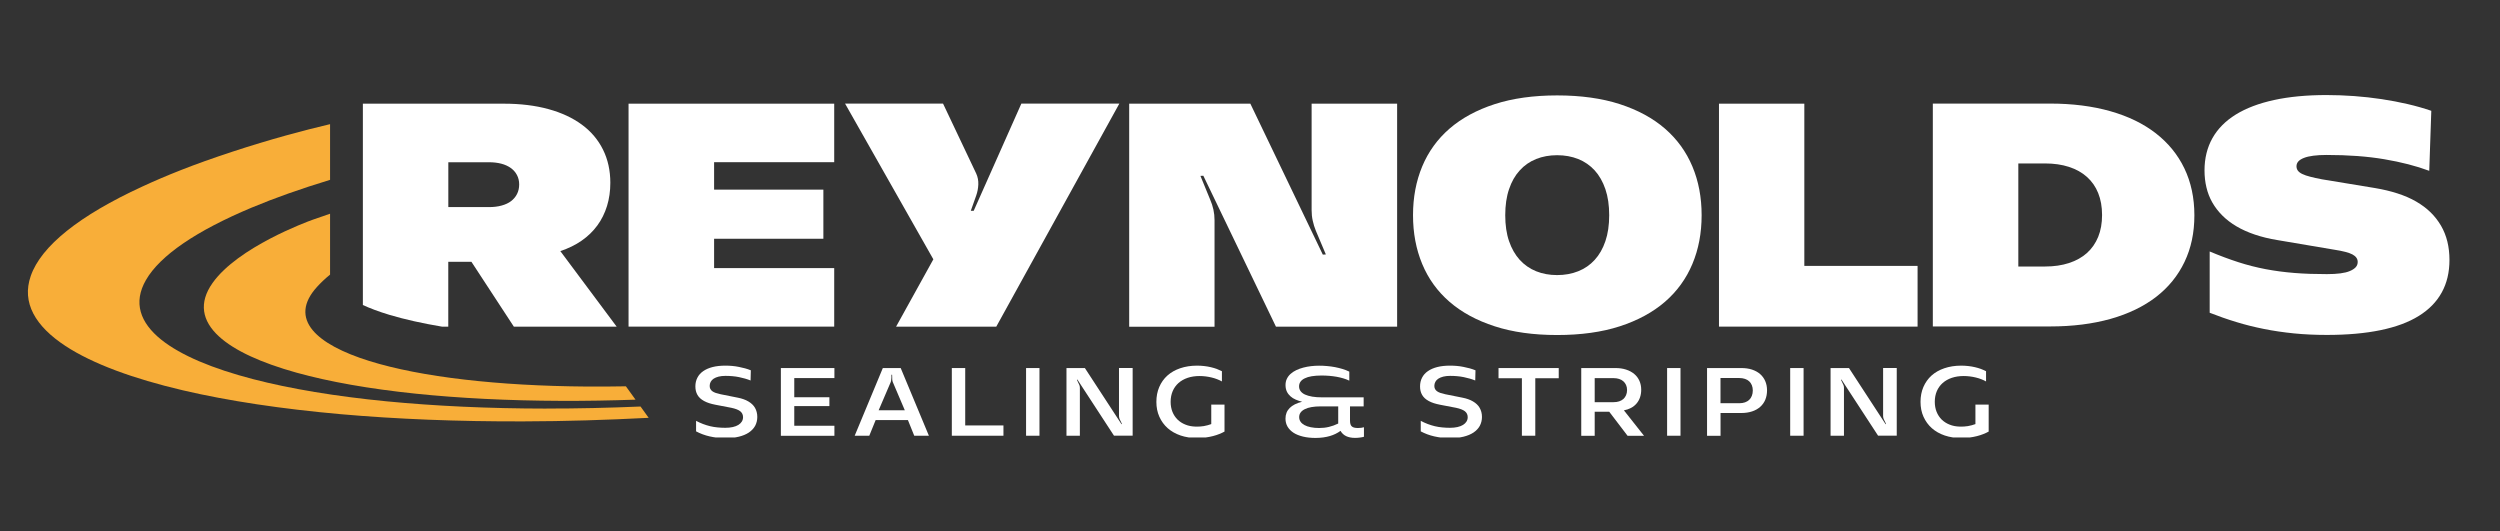
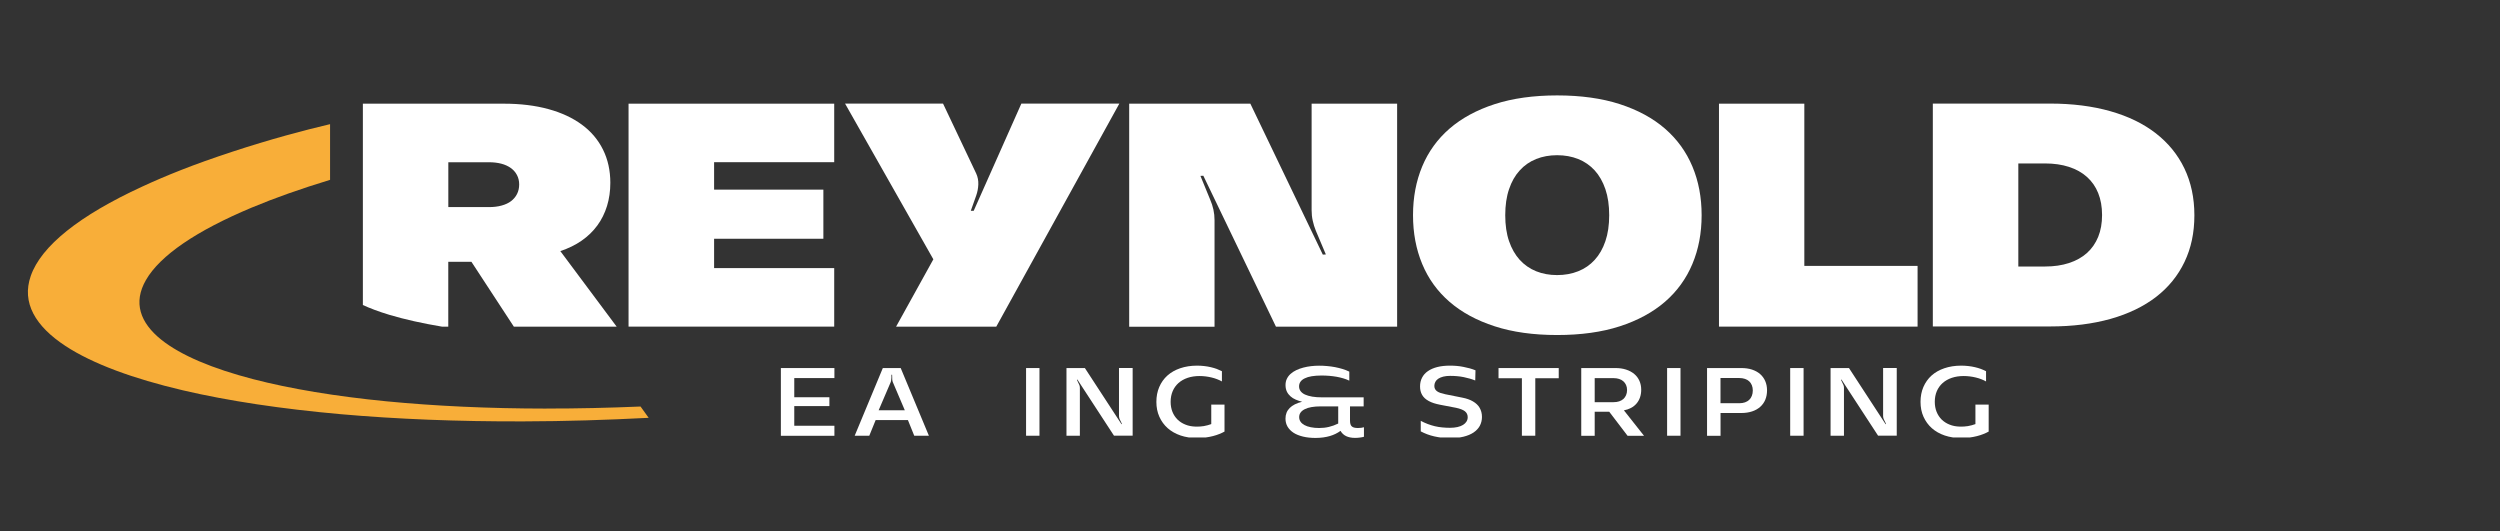
<svg xmlns="http://www.w3.org/2000/svg" width="800" zoomAndPan="magnify" viewBox="0 0 600 127.5" height="170" preserveAspectRatio="xMidYMid meet" version="1.0">
  <rect x="0" y="0" width="600" height="127.5" fill="#333333" stroke="none" />
  <defs>
    <clipPath id="a381d30f83">
      <path d="M 339 22.812 L 409 22.812 L 409 81 L 339 81 Z M 339 22.812 " clip-rule="nonzero" />
    </clipPath>
    <clipPath id="f13d4af34b">
      <path d="M 529 22.812 L 588 22.812 L 588 81 L 529 81 Z M 529 22.812 " clip-rule="nonzero" />
    </clipPath>
    <clipPath id="dea00aa96b">
      <path d="M 166 87 L 182 87 L 182 104.988 L 166 104.988 Z M 166 87 " clip-rule="nonzero" />
    </clipPath>
    <clipPath id="c63addeaee">
      <path d="M 187 88 L 201 88 L 201 104.988 L 187 104.988 Z M 187 88 " clip-rule="nonzero" />
    </clipPath>
    <clipPath id="dde104df35">
      <path d="M 205 88 L 223 88 L 223 104.988 L 205 104.988 Z M 205 88 " clip-rule="nonzero" />
    </clipPath>
    <clipPath id="4e71d98152">
-       <path d="M 228 88 L 241 88 L 241 104.988 L 228 104.988 Z M 228 88 " clip-rule="nonzero" />
-     </clipPath>
+       </clipPath>
    <clipPath id="f75bca0a4f">
      <path d="M 246 88 L 250 88 L 250 104.988 L 246 104.988 Z M 246 88 " clip-rule="nonzero" />
    </clipPath>
    <clipPath id="a5f096fbcf">
      <path d="M 255 88 L 272 88 L 272 104.988 L 255 104.988 Z M 255 88 " clip-rule="nonzero" />
    </clipPath>
    <clipPath id="1e8ebb8382">
      <path d="M 277 87 L 294 87 L 294 104.988 L 277 104.988 Z M 277 87 " clip-rule="nonzero" />
    </clipPath>
    <clipPath id="a193c14f15">
      <path d="M 308 87 L 328 87 L 328 104.988 L 308 104.988 Z M 308 87 " clip-rule="nonzero" />
    </clipPath>
    <clipPath id="741024b0f6">
      <path d="M 340 87 L 356 87 L 356 104.988 L 340 104.988 Z M 340 87 " clip-rule="nonzero" />
    </clipPath>
    <clipPath id="c05ddc65dc">
      <path d="M 359 88 L 375 88 L 375 104.988 L 359 104.988 Z M 359 88 " clip-rule="nonzero" />
    </clipPath>
    <clipPath id="f1bb83dfd1">
      <path d="M 379 88 L 395 88 L 395 104.988 L 379 104.988 Z M 379 88 " clip-rule="nonzero" />
    </clipPath>
    <clipPath id="a80d97d412">
      <path d="M 400 88 L 404 88 L 404 104.988 L 400 104.988 Z M 400 88 " clip-rule="nonzero" />
    </clipPath>
    <clipPath id="290469a362">
      <path d="M 409 88 L 425 88 L 425 104.988 L 409 104.988 Z M 409 88 " clip-rule="nonzero" />
    </clipPath>
    <clipPath id="4b39571356">
      <path d="M 429 88 L 433 88 L 433 104.988 L 429 104.988 Z M 429 88 " clip-rule="nonzero" />
    </clipPath>
    <clipPath id="ec59ee280e">
      <path d="M 439 88 L 456 88 L 456 104.988 L 439 104.988 Z M 439 88 " clip-rule="nonzero" />
    </clipPath>
    <clipPath id="39bcf32ed6">
      <path d="M 460 87 L 478 87 L 478 104.988 L 460 104.988 Z M 460 87 " clip-rule="nonzero" />
    </clipPath>
  </defs>
  <path fill="#ffffff" d="M 150.852 78.398 L 150.852 24.883 L 200.211 24.883 L 200.211 38.926 L 171.383 38.926 L 171.383 45.512 L 197.609 45.512 L 197.609 57.301 L 171.383 57.301 L 171.383 64.344 L 200.211 64.344 L 200.211 78.387 L 150.852 78.387 Z M 150.852 78.398 " fill-opacity="1" fill-rule="nonzero" />
  <path fill="#ffffff" d="M 215.059 78.398 L 224.004 62.238 L 202.812 24.859 L 226.328 24.859 L 234.289 41.645 C 234.664 42.465 234.832 43.344 234.797 44.27 C 234.758 45.199 234.59 46.078 234.289 46.934 L 232.988 50.594 L 233.688 50.594 L 245.129 24.859 L 268.645 24.859 L 239.105 78.398 Z M 215.059 78.398 " fill-opacity="1" fill-rule="nonzero" />
  <path fill="#ffffff" d="M 271.004 78.398 L 271.004 24.883 L 300.086 24.883 L 317.473 61.105 L 318.207 61.07 L 315.812 55.398 C 315.488 54.602 315.234 53.797 315.055 52.965 C 314.871 52.145 314.789 51.305 314.789 50.426 L 314.789 24.883 L 335.309 24.883 L 335.309 78.398 L 306.227 78.398 L 288.801 42.176 L 288.105 42.211 L 290.43 47.883 C 290.777 48.68 291.043 49.484 291.223 50.316 C 291.402 51.133 291.488 51.977 291.488 52.855 L 291.488 78.41 L 271.004 78.41 Z M 271.004 78.398 " fill-opacity="1" fill-rule="nonzero" />
  <g clip-path="url(#a381d30f83)">
    <path fill="#ffffff" d="M 358.73 78.312 C 354.406 76.914 350.793 74.953 347.891 72.438 C 344.977 69.918 342.797 66.887 341.328 63.355 C 339.859 59.828 339.125 55.926 339.125 51.652 C 339.125 47.379 339.859 43.477 341.328 39.949 C 342.797 36.418 344.988 33.387 347.891 30.867 C 350.805 28.352 354.418 26.391 358.73 24.992 C 363.051 23.594 368.051 22.898 373.723 22.898 C 379.395 22.898 384.438 23.594 388.75 24.992 C 393.059 26.391 396.684 28.352 399.586 30.867 C 402.5 33.398 404.691 36.418 406.172 39.949 C 407.656 43.477 408.391 47.379 408.391 51.652 C 408.391 55.926 407.656 59.828 406.172 63.355 C 404.691 66.887 402.5 69.918 399.586 72.438 C 396.672 74.953 393.059 76.914 388.75 78.312 C 384.438 79.711 379.418 80.406 373.723 80.406 C 368.023 80.406 363.039 79.711 358.73 78.312 Z M 362.172 57.879 C 362.785 59.66 363.641 61.152 364.738 62.371 C 365.844 63.574 367.156 64.488 368.676 65.102 C 370.203 65.719 371.879 66.02 373.707 66.02 C 375.539 66.02 377.227 65.719 378.766 65.102 C 380.309 64.488 381.621 63.586 382.727 62.371 C 383.836 61.164 384.691 59.66 385.293 57.879 C 385.906 56.098 386.207 54.012 386.207 51.652 C 386.207 49.293 385.906 47.195 385.293 45.402 C 384.68 43.609 383.824 42.102 382.727 40.898 C 381.621 39.695 380.309 38.781 378.766 38.164 C 377.227 37.551 375.551 37.25 373.707 37.25 C 371.867 37.25 370.203 37.551 368.676 38.164 C 367.145 38.781 365.832 39.684 364.738 40.898 C 363.629 42.102 362.773 43.609 362.172 45.402 C 361.559 47.195 361.258 49.281 361.258 51.652 C 361.258 54.023 361.559 56.098 362.172 57.879 Z M 362.172 57.879 " fill-opacity="1" fill-rule="nonzero" />
  </g>
  <path fill="#ffffff" d="M 412.555 78.398 L 412.555 24.883 L 433.039 24.883 L 433.039 63.816 L 460.219 63.816 L 460.219 78.387 L 412.555 78.387 Z M 412.555 78.398 " fill-opacity="1" fill-rule="nonzero" />
  <path fill="#ffffff" d="M 463.879 78.359 L 463.879 24.859 L 492.008 24.859 C 497.379 24.859 502.207 25.473 506.492 26.691 C 510.781 27.906 514.406 29.676 517.391 31.988 C 520.367 34.301 522.664 37.105 524.254 40.418 C 525.844 43.73 526.652 47.484 526.652 51.676 C 526.652 55.867 525.867 59.551 524.289 62.852 C 522.715 66.152 520.449 68.945 517.477 71.246 C 514.5 73.543 510.875 75.301 506.578 76.52 C 502.277 77.734 497.426 78.348 492.008 78.348 L 463.879 78.348 Z M 484.398 63.961 L 490.84 63.961 C 492.945 63.961 494.859 63.684 496.559 63.129 C 498.258 62.574 499.703 61.766 500.871 60.719 C 502.039 59.672 502.941 58.371 503.566 56.844 C 504.191 55.312 504.496 53.566 504.496 51.594 C 504.496 49.617 504.18 47.871 503.566 46.344 C 502.953 44.812 502.051 43.523 500.871 42.465 C 499.691 41.406 498.258 40.609 496.559 40.055 C 494.859 39.504 492.945 39.227 490.84 39.227 L 484.398 39.227 Z M 484.398 63.961 " fill-opacity="1" fill-rule="nonzero" />
  <g clip-path="url(#f13d4af34b)">
-     <path fill="#ffffff" d="M 530.371 60.371 C 532.77 61.383 535.043 62.227 537.199 62.922 C 539.355 63.621 541.547 64.176 543.762 64.598 C 545.977 65.02 548.277 65.32 550.664 65.512 C 553.047 65.707 555.648 65.789 558.453 65.789 C 559.695 65.789 560.777 65.73 561.691 65.609 C 562.609 65.488 563.367 65.309 563.98 65.043 C 564.594 64.789 565.051 64.477 565.379 64.129 C 565.691 63.777 565.848 63.355 565.848 62.863 C 565.848 62.117 565.426 61.516 564.594 61.07 C 563.766 60.625 562.281 60.238 560.141 59.914 L 546.617 57.625 C 544.617 57.301 542.801 56.855 541.16 56.301 C 539.523 55.746 538.043 55.086 536.742 54.312 C 535.441 53.543 534.309 52.676 533.348 51.711 C 532.383 50.75 531.59 49.703 530.949 48.582 C 530.312 47.461 529.844 46.258 529.543 44.969 C 529.238 43.691 529.082 42.332 529.082 40.898 C 529.082 37.984 529.723 35.406 530.984 33.156 C 532.25 30.906 534.129 29.016 536.598 27.484 C 539.078 25.957 542.125 24.801 545.773 24.004 C 549.41 23.211 553.602 22.812 558.344 22.812 C 560.547 22.812 562.766 22.898 564.992 23.055 C 567.219 23.223 569.41 23.461 571.578 23.789 C 573.734 24.113 575.828 24.512 577.84 24.98 C 579.863 25.449 581.754 25.992 583.512 26.594 L 583.02 40.996 C 579.875 39.828 576.273 38.898 572.23 38.215 C 568.184 37.527 563.559 37.191 558.383 37.191 C 557.164 37.191 556.094 37.25 555.191 37.371 C 554.285 37.492 553.539 37.66 552.938 37.902 C 552.336 38.141 551.891 38.418 551.602 38.742 C 551.312 39.07 551.156 39.453 551.156 39.898 C 551.156 40.297 551.266 40.645 551.492 40.961 C 551.723 41.262 552.07 41.539 552.566 41.766 C 553.059 42.008 553.695 42.223 554.469 42.418 C 555.238 42.621 556.164 42.824 557.25 43.031 L 570.027 45.137 C 571.977 45.465 573.77 45.895 575.41 46.426 C 577.047 46.957 578.539 47.594 579.863 48.363 C 581.188 49.125 582.344 49.992 583.332 50.953 C 584.32 51.918 585.148 52.988 585.836 54.156 C 586.523 55.336 587.027 56.602 587.367 57.973 C 587.703 59.348 587.871 60.816 587.871 62.395 C 587.871 65.355 587.258 67.945 586.016 70.195 C 584.777 72.449 582.945 74.316 580.5 75.832 C 578.059 77.348 575 78.48 571.324 79.238 C 567.652 80 563.367 80.383 558.453 80.383 C 555.66 80.383 553.012 80.262 550.52 80.012 C 548.023 79.758 545.629 79.41 543.34 78.949 C 541.055 78.492 538.836 77.941 536.684 77.277 C 534.539 76.629 532.418 75.879 530.324 75.062 L 530.324 60.348 Z M 530.371 60.371 " fill-opacity="1" fill-rule="nonzero" />
-   </g>
+     </g>
  <path fill="#ffffff" d="M 93.52 75.578 C 97.145 76.664 101.359 77.602 106.094 78.398 L 107.586 78.398 L 107.586 62.84 L 113.148 62.84 L 123.324 78.398 L 148 78.398 L 134.477 60.262 C 136.402 59.625 138.113 58.793 139.594 57.758 C 141.086 56.723 142.34 55.504 143.363 54.109 C 144.387 52.711 145.156 51.148 145.688 49.426 C 146.215 47.703 146.48 45.848 146.48 43.887 C 146.48 40.922 145.891 38.273 144.723 35.914 C 143.555 33.555 141.867 31.555 139.664 29.93 C 137.461 28.305 134.789 27.051 131.621 26.184 C 128.453 25.316 124.891 24.883 120.918 24.883 L 87.09 24.883 L 87.09 73.207 C 88.742 73.965 90.836 74.773 93.508 75.578 Z M 107.586 38.938 L 117.34 38.938 C 118.449 38.938 119.434 39.059 120.312 39.285 C 121.191 39.516 121.953 39.863 122.59 40.32 C 123.227 40.777 123.723 41.344 124.07 42.008 C 124.422 42.668 124.602 43.43 124.602 44.27 C 124.602 45.113 124.434 45.871 124.094 46.547 C 123.758 47.223 123.277 47.785 122.676 48.258 C 122.059 48.727 121.301 49.086 120.398 49.328 C 119.496 49.582 118.484 49.703 117.352 49.703 L 107.598 49.703 L 107.598 38.926 Z M 107.586 38.938 " fill-opacity="1" fill-rule="nonzero" />
  <g clip-path="url(#dea00aa96b)">
-     <path fill="#ffffff" d="M 167.035 100.988 C 167.602 101.289 168.156 101.543 168.723 101.758 C 169.289 101.977 169.855 102.145 170.434 102.289 C 171.012 102.434 171.602 102.516 172.203 102.578 C 172.805 102.637 173.43 102.672 174.082 102.672 C 174.73 102.672 175.344 102.613 175.875 102.492 C 176.406 102.371 176.84 102.203 177.211 101.977 C 177.574 101.746 177.852 101.48 178.043 101.168 C 178.234 100.855 178.332 100.504 178.332 100.121 C 178.332 99.531 178.102 99.062 177.656 98.699 C 177.211 98.352 176.488 98.074 175.5 97.867 L 171.734 97.145 C 171.168 97.039 170.66 96.906 170.203 96.762 C 169.746 96.617 169.336 96.438 168.977 96.242 C 168.613 96.051 168.301 95.82 168.035 95.582 C 167.77 95.34 167.555 95.062 167.387 94.773 C 167.219 94.484 167.098 94.172 167.012 93.824 C 166.93 93.484 166.891 93.125 166.891 92.738 C 166.891 91.969 167.047 91.27 167.375 90.645 C 167.699 90.016 168.156 89.5 168.77 89.078 C 169.383 88.645 170.133 88.32 171.023 88.09 C 171.914 87.863 172.938 87.754 174.082 87.754 C 174.648 87.754 175.188 87.777 175.73 87.824 C 176.273 87.875 176.789 87.945 177.309 88.055 C 177.824 88.164 178.32 88.27 178.812 88.402 C 179.293 88.535 179.754 88.691 180.199 88.875 L 180.137 91.316 C 179.309 90.98 178.379 90.715 177.379 90.512 C 176.379 90.305 175.273 90.211 174.094 90.211 C 173.48 90.211 172.926 90.27 172.453 90.391 C 171.984 90.512 171.59 90.68 171.273 90.883 C 170.961 91.09 170.723 91.344 170.562 91.645 C 170.406 91.945 170.324 92.258 170.324 92.605 C 170.324 92.883 170.371 93.125 170.48 93.34 C 170.59 93.559 170.746 93.738 170.961 93.895 C 171.18 94.051 171.457 94.195 171.781 94.305 C 172.105 94.414 172.504 94.52 172.949 94.617 L 177.055 95.438 C 177.562 95.531 178.02 95.664 178.441 95.809 C 178.859 95.953 179.246 96.133 179.598 96.34 C 179.945 96.543 180.258 96.773 180.523 97.027 C 180.789 97.277 181.016 97.566 181.199 97.879 C 181.379 98.195 181.512 98.531 181.605 98.891 C 181.703 99.254 181.75 99.641 181.75 100.059 C 181.75 100.855 181.57 101.566 181.234 102.203 C 180.883 102.828 180.379 103.359 179.727 103.805 C 179.078 104.238 178.27 104.574 177.332 104.805 C 176.395 105.035 175.32 105.152 174.117 105.152 C 173.43 105.152 172.77 105.117 172.141 105.047 C 171.504 104.973 170.902 104.863 170.312 104.734 C 169.723 104.602 169.156 104.43 168.613 104.227 C 168.07 104.023 167.555 103.793 167.059 103.527 L 167.059 100.988 Z M 167.035 100.988 " fill-opacity="1" fill-rule="nonzero" />
-   </g>
+     </g>
  <g clip-path="url(#c63addeaee)">
    <path fill="#ffffff" d="M 187.41 104.574 L 187.41 88.332 L 200.258 88.332 L 200.258 90.738 L 190.625 90.738 L 190.625 95.34 L 199.055 95.34 L 199.055 97.461 L 190.625 97.461 L 190.625 102.18 L 200.258 102.18 L 200.258 104.59 L 187.41 104.59 Z M 187.41 104.574 " fill-opacity="1" fill-rule="nonzero" />
  </g>
  <g clip-path="url(#dde104df35)">
    <path fill="#ffffff" d="M 205.125 104.574 L 211.879 88.332 L 216.168 88.332 L 222.934 104.574 L 219.418 104.574 L 217.902 100.82 L 210.156 100.82 L 208.629 104.574 Z M 210.879 98.457 L 217.152 98.457 L 214.289 91.738 C 214.266 91.668 214.238 91.594 214.215 91.535 C 214.203 91.461 214.18 91.391 214.168 91.305 C 214.156 91.223 214.145 91.125 214.133 91.027 C 214.133 90.934 214.133 90.801 214.133 90.656 L 214.109 89.934 L 213.938 89.934 L 213.938 90.656 C 213.926 90.801 213.914 90.922 213.902 91.027 C 213.902 91.137 213.891 91.223 213.867 91.305 C 213.855 91.391 213.832 91.461 213.82 91.535 C 213.793 91.605 213.77 91.668 213.758 91.738 Z M 210.879 98.457 " fill-opacity="1" fill-rule="nonzero" />
  </g>
  <g clip-path="url(#4e71d98152)">
    <path fill="#ffffff" d="M 228.438 104.574 L 228.438 88.332 L 231.652 88.332 L 231.652 102.105 L 240.828 102.105 L 240.828 104.574 Z M 228.438 104.574 " fill-opacity="1" fill-rule="nonzero" />
  </g>
  <g clip-path="url(#f75bca0a4f)">
    <path fill="#ffffff" d="M 246.258 88.332 L 249.473 88.332 L 249.473 104.574 L 246.258 104.574 Z M 246.258 88.332 " fill-opacity="1" fill-rule="nonzero" />
  </g>
  <g clip-path="url(#a5f096fbcf)">
    <path fill="#ffffff" d="M 255.953 104.574 L 255.953 88.332 L 260.371 88.332 L 269.176 101.832 L 269.258 101.711 L 268.801 100.77 C 268.715 100.625 268.656 100.457 268.621 100.289 C 268.574 100.121 268.559 99.941 268.559 99.758 L 268.559 88.32 L 271.836 88.32 L 271.836 104.562 L 267.355 104.562 L 258.555 91.066 L 258.469 91.184 L 258.914 92.125 C 259 92.27 259.059 92.438 259.109 92.605 C 259.156 92.773 259.168 92.957 259.168 93.137 L 259.168 104.574 Z M 255.953 104.574 " fill-opacity="1" fill-rule="nonzero" />
  </g>
  <g clip-path="url(#1e8ebb8382)">
    <path fill="#ffffff" d="M 290.719 97.098 L 293.883 97.098 L 293.883 103.578 C 293.512 103.781 293.09 103.984 292.621 104.168 C 292.16 104.359 291.656 104.516 291.102 104.66 C 290.547 104.805 289.969 104.914 289.344 104.996 C 288.719 105.082 288.055 105.129 287.344 105.129 C 285.875 105.129 284.539 104.926 283.336 104.516 C 282.133 104.105 281.098 103.516 280.242 102.758 C 279.387 102 278.723 101.082 278.242 100.012 C 277.762 98.941 277.531 97.75 277.531 96.449 C 277.531 95.148 277.762 93.941 278.219 92.883 C 278.676 91.824 279.324 90.895 280.168 90.137 C 281.012 89.379 282.047 88.789 283.25 88.379 C 284.457 87.969 285.805 87.754 287.297 87.754 C 287.887 87.754 288.453 87.789 289.008 87.852 C 289.562 87.91 290.09 88.008 290.598 88.125 C 291.102 88.246 291.586 88.379 292.031 88.547 C 292.477 88.719 292.883 88.898 293.258 89.09 L 293.258 91.547 C 292.922 91.355 292.535 91.172 292.125 91.016 C 291.715 90.859 291.281 90.715 290.824 90.609 C 290.367 90.5 289.898 90.402 289.406 90.344 C 288.91 90.281 288.418 90.246 287.91 90.246 C 286.852 90.246 285.887 90.391 285.035 90.68 C 284.18 90.969 283.445 91.391 282.84 91.922 C 282.238 92.461 281.77 93.113 281.445 93.871 C 281.121 94.629 280.953 95.484 280.953 96.422 C 280.953 97.301 281.094 98.109 281.383 98.832 C 281.672 99.555 282.082 100.168 282.602 100.688 C 283.129 101.203 283.758 101.613 284.492 101.902 C 285.227 102.203 286.031 102.359 286.926 102.383 C 287.598 102.41 288.262 102.371 288.898 102.266 C 289.535 102.156 290.141 101.988 290.703 101.781 L 290.703 97.074 Z M 290.719 97.098 " fill-opacity="1" fill-rule="nonzero" />
  </g>
  <g clip-path="url(#a193c14f15)">
    <path fill="#ffffff" d="M 327.41 104.805 C 327.133 104.891 326.805 104.961 326.422 105.008 C 326.047 105.059 325.648 105.094 325.23 105.094 C 324.363 105.094 323.652 104.949 323.074 104.672 C 322.496 104.395 322.051 103.973 321.723 103.406 C 321.363 103.672 320.965 103.914 320.543 104.117 C 320.121 104.324 319.664 104.504 319.172 104.648 C 318.68 104.793 318.148 104.902 317.57 104.984 C 316.992 105.059 316.379 105.105 315.715 105.105 C 314.609 105.105 313.609 104.996 312.719 104.781 C 311.828 104.562 311.066 104.262 310.453 103.867 C 309.84 103.469 309.359 102.973 309.02 102.41 C 308.684 101.832 308.516 101.191 308.516 100.469 C 308.516 99.445 308.852 98.59 309.527 97.918 C 310.199 97.242 311.199 96.738 312.512 96.422 C 311.957 96.293 311.453 96.109 310.973 95.906 C 310.488 95.699 310.066 95.438 309.707 95.109 C 309.344 94.785 309.055 94.414 308.852 93.992 C 308.648 93.559 308.539 93.062 308.527 92.512 C 308.516 91.934 308.609 91.414 308.828 90.957 C 309.043 90.5 309.344 90.09 309.73 89.742 C 310.117 89.391 310.574 89.09 311.105 88.836 C 311.633 88.586 312.199 88.379 312.801 88.223 C 313.402 88.066 314.031 87.945 314.668 87.875 C 315.316 87.801 315.945 87.766 316.57 87.766 C 317.195 87.766 317.859 87.789 318.508 87.852 C 319.16 87.91 319.797 87.996 320.41 88.113 C 321.039 88.234 321.641 88.391 322.219 88.559 C 322.797 88.742 323.34 88.945 323.832 89.188 L 323.832 91.355 C 323.398 91.148 322.93 90.969 322.41 90.812 C 321.906 90.656 321.363 90.535 320.785 90.426 C 320.219 90.332 319.629 90.246 319.016 90.199 C 318.402 90.148 317.785 90.125 317.16 90.125 C 316.281 90.125 315.5 90.188 314.824 90.293 C 314.148 90.402 313.598 90.57 313.141 90.801 C 312.68 91.016 312.344 91.293 312.113 91.617 C 311.887 91.945 311.777 92.316 311.777 92.738 C 311.777 93.16 311.898 93.547 312.141 93.871 C 312.379 94.195 312.73 94.473 313.199 94.691 C 313.668 94.906 314.246 95.074 314.945 95.195 C 315.645 95.316 316.438 95.363 317.34 95.363 L 327.277 95.363 L 327.277 97.531 L 324 97.531 L 324 100.902 C 324 101.254 324.035 101.543 324.098 101.77 C 324.156 102 324.266 102.191 324.422 102.324 C 324.566 102.469 324.758 102.566 325 102.625 C 325.242 102.684 325.543 102.723 325.902 102.723 C 326.168 102.723 326.434 102.711 326.699 102.672 C 326.949 102.637 327.168 102.59 327.348 102.539 L 327.348 104.805 Z M 316.98 97.531 C 316.148 97.531 315.414 97.59 314.766 97.699 C 314.125 97.809 313.586 97.977 313.141 98.207 C 312.707 98.422 312.367 98.699 312.141 99.012 C 311.91 99.336 311.801 99.699 311.801 100.109 C 311.801 100.52 311.91 100.879 312.129 101.203 C 312.344 101.531 312.668 101.793 313.078 102.023 C 313.488 102.25 313.992 102.422 314.598 102.539 C 315.199 102.66 315.859 102.723 316.594 102.723 C 317.414 102.723 318.195 102.637 318.941 102.457 C 319.691 102.277 320.438 102.012 321.172 101.648 L 321.172 97.531 L 316.957 97.531 Z M 316.98 97.531 " fill-opacity="1" fill-rule="nonzero" />
  </g>
  <g clip-path="url(#741024b0f6)">
    <path fill="#ffffff" d="M 340.957 100.988 C 341.52 101.289 342.074 101.543 342.641 101.758 C 343.207 101.977 343.773 102.145 344.352 102.289 C 344.93 102.434 345.52 102.516 346.121 102.578 C 346.723 102.637 347.348 102.672 348 102.672 C 348.648 102.672 349.266 102.613 349.793 102.492 C 350.324 102.371 350.758 102.203 351.129 101.977 C 351.492 101.746 351.77 101.48 351.961 101.168 C 352.152 100.855 352.25 100.504 352.25 100.121 C 352.25 99.531 352.023 99.062 351.574 98.699 C 351.129 98.352 350.406 98.074 349.422 97.867 L 345.652 97.145 C 345.086 97.039 344.578 96.906 344.121 96.762 C 343.664 96.617 343.254 96.438 342.895 96.242 C 342.531 96.051 342.219 95.82 341.953 95.582 C 341.691 95.34 341.473 95.062 341.305 94.773 C 341.137 94.484 341.016 94.172 340.93 93.824 C 340.848 93.484 340.812 93.125 340.812 92.738 C 340.812 91.969 340.969 91.27 341.293 90.645 C 341.617 90.016 342.074 89.5 342.688 89.078 C 343.305 88.645 344.051 88.32 344.941 88.09 C 345.832 87.863 346.855 87.754 348 87.754 C 348.566 87.754 349.109 87.777 349.648 87.824 C 350.191 87.875 350.711 87.945 351.227 88.055 C 351.746 88.164 352.238 88.27 352.73 88.402 C 353.215 88.535 353.672 88.691 354.117 88.875 L 354.059 91.316 C 353.227 90.98 352.297 90.715 351.301 90.512 C 350.301 90.305 349.191 90.211 348.012 90.211 C 347.398 90.211 346.844 90.27 346.375 90.391 C 345.906 90.512 345.508 90.68 345.195 90.883 C 344.879 91.09 344.641 91.344 344.484 91.645 C 344.328 91.945 344.242 92.258 344.242 92.605 C 344.242 92.883 344.289 93.125 344.398 93.34 C 344.508 93.559 344.664 93.738 344.879 93.895 C 345.098 94.051 345.375 94.195 345.699 94.305 C 346.023 94.414 346.422 94.52 346.867 94.617 L 350.973 95.438 C 351.48 95.531 351.938 95.664 352.359 95.809 C 352.781 95.953 353.164 96.133 353.516 96.34 C 353.863 96.543 354.176 96.773 354.441 97.027 C 354.707 97.277 354.938 97.566 355.117 97.879 C 355.297 98.195 355.43 98.531 355.527 98.891 C 355.621 99.254 355.672 99.641 355.672 100.059 C 355.672 100.855 355.488 101.566 355.152 102.203 C 354.805 102.828 354.297 103.359 353.648 103.805 C 352.996 104.238 352.191 104.574 351.25 104.805 C 350.312 105.035 349.238 105.152 348.035 105.152 C 347.348 105.152 346.688 105.117 346.062 105.047 C 345.422 104.973 344.82 104.863 344.23 104.734 C 343.641 104.602 343.074 104.43 342.531 104.227 C 341.992 104.023 341.473 103.793 340.98 103.527 L 340.98 100.988 Z M 340.957 100.988 " fill-opacity="1" fill-rule="nonzero" />
  </g>
  <g clip-path="url(#c05ddc65dc)">
    <path fill="#ffffff" d="M 365.254 104.574 L 365.254 90.777 L 359.645 90.777 L 359.645 88.332 L 374.094 88.332 L 374.094 90.777 L 368.469 90.777 L 368.469 104.574 Z M 365.254 104.574 " fill-opacity="1" fill-rule="nonzero" />
  </g>
  <g clip-path="url(#f1bb83dfd1)">
    <path fill="#ffffff" d="M 379.5 104.574 L 379.5 88.332 L 387.715 88.332 C 388.652 88.332 389.508 88.453 390.266 88.703 C 391.023 88.945 391.676 89.297 392.219 89.754 C 392.758 90.199 393.168 90.754 393.457 91.391 C 393.746 92.039 393.891 92.75 393.891 93.547 C 393.891 94.207 393.793 94.82 393.602 95.375 C 393.41 95.93 393.133 96.422 392.77 96.844 C 392.41 97.266 391.977 97.617 391.457 97.895 C 390.941 98.168 390.375 98.363 389.738 98.484 L 394.566 104.59 L 390.617 104.59 L 386.219 98.82 L 382.727 98.82 L 382.727 104.59 L 379.512 104.59 Z M 382.727 96.52 L 387.27 96.52 C 387.75 96.52 388.195 96.461 388.594 96.328 C 388.988 96.195 389.328 96.004 389.605 95.762 C 389.883 95.508 390.098 95.207 390.254 94.848 C 390.41 94.484 390.496 94.074 390.496 93.605 C 390.496 93.137 390.41 92.75 390.254 92.402 C 390.098 92.051 389.883 91.75 389.594 91.5 C 389.316 91.258 388.977 91.066 388.582 90.945 C 388.184 90.812 387.75 90.754 387.27 90.754 L 382.727 90.754 L 382.727 96.531 Z M 382.727 96.52 " fill-opacity="1" fill-rule="nonzero" />
  </g>
  <g clip-path="url(#a80d97d412)">
    <path fill="#ffffff" d="M 400.105 88.332 L 403.32 88.332 L 403.32 104.574 L 400.105 104.574 Z M 400.105 88.332 " fill-opacity="1" fill-rule="nonzero" />
  </g>
  <g clip-path="url(#290469a362)">
    <path fill="#ffffff" d="M 409.691 104.574 L 409.691 88.332 L 417.914 88.332 C 418.867 88.332 419.734 88.453 420.492 88.703 C 421.25 88.957 421.898 89.309 422.43 89.777 C 422.961 90.234 423.367 90.801 423.656 91.461 C 423.945 92.125 424.09 92.871 424.09 93.691 C 424.09 94.508 423.945 95.27 423.672 95.93 C 423.395 96.594 422.984 97.172 422.453 97.641 C 421.926 98.109 421.273 98.484 420.516 98.734 C 419.758 98.988 418.891 99.121 417.926 99.121 L 412.93 99.121 L 412.93 104.59 L 409.715 104.59 Z M 412.918 96.773 L 417.457 96.773 C 417.949 96.773 418.406 96.699 418.793 96.566 C 419.191 96.422 419.527 96.23 419.805 95.965 C 420.082 95.699 420.297 95.387 420.441 95.004 C 420.586 94.629 420.672 94.195 420.672 93.727 C 420.672 93.258 420.598 92.824 420.441 92.449 C 420.285 92.078 420.082 91.762 419.805 91.512 C 419.527 91.258 419.191 91.066 418.793 90.934 C 418.395 90.801 417.949 90.727 417.457 90.727 L 412.918 90.727 Z M 412.918 96.773 " fill-opacity="1" fill-rule="nonzero" />
  </g>
  <g clip-path="url(#4b39571356)">
    <path fill="#ffffff" d="M 429.645 88.332 L 432.859 88.332 L 432.859 104.574 L 429.645 104.574 Z M 429.645 88.332 " fill-opacity="1" fill-rule="nonzero" />
  </g>
  <g clip-path="url(#ec59ee280e)">
    <path fill="#ffffff" d="M 439.336 104.574 L 439.336 88.332 L 443.754 88.332 L 452.559 101.832 L 452.641 101.711 L 452.184 100.77 C 452.102 100.625 452.039 100.457 452.004 100.289 C 451.957 100.121 451.945 99.941 451.945 99.758 L 451.945 88.32 L 455.219 88.32 L 455.219 104.562 L 450.738 104.562 L 441.938 91.066 L 441.852 91.184 L 442.297 92.125 C 442.383 92.27 442.441 92.438 442.492 92.605 C 442.539 92.773 442.551 92.957 442.551 93.137 L 442.551 104.574 Z M 439.336 104.574 " fill-opacity="1" fill-rule="nonzero" />
  </g>
  <g clip-path="url(#39bcf32ed6)">
    <path fill="#ffffff" d="M 474.113 97.098 L 477.281 97.098 L 477.281 103.578 C 476.906 103.781 476.484 103.984 476.016 104.168 C 475.559 104.359 475.051 104.516 474.5 104.66 C 473.945 104.805 473.367 104.914 472.742 104.996 C 472.113 105.082 471.453 105.129 470.742 105.129 C 469.273 105.129 467.938 104.926 466.73 104.516 C 465.527 104.105 464.492 103.516 463.637 102.758 C 462.781 102 462.121 101.082 461.637 100.012 C 461.156 98.941 460.926 97.75 460.926 96.449 C 460.926 95.148 461.156 93.941 461.613 92.883 C 462.07 91.824 462.723 90.895 463.562 90.137 C 464.406 89.379 465.441 88.789 466.648 88.379 C 467.852 87.969 469.199 87.754 470.691 87.754 C 471.281 87.754 471.848 87.789 472.402 87.852 C 472.957 87.91 473.488 88.008 473.992 88.125 C 474.5 88.246 474.98 88.379 475.426 88.547 C 475.871 88.719 476.281 88.898 476.652 89.09 L 476.652 91.547 C 476.316 91.355 475.93 91.172 475.523 91.016 C 475.113 90.859 474.68 90.715 474.223 90.609 C 473.766 90.5 473.293 90.402 472.801 90.344 C 472.309 90.281 471.812 90.246 471.309 90.246 C 470.246 90.246 469.285 90.391 468.43 90.68 C 467.574 90.969 466.84 91.391 466.238 91.922 C 465.637 92.461 465.164 93.113 464.84 93.871 C 464.516 94.629 464.348 95.484 464.348 96.422 C 464.348 97.301 464.492 98.109 464.781 98.832 C 465.07 99.555 465.48 100.168 465.996 100.688 C 466.527 101.203 467.152 101.613 467.887 101.902 C 468.621 102.203 469.43 102.359 470.32 102.383 C 470.996 102.41 471.656 102.371 472.293 102.266 C 472.934 102.156 473.535 101.988 474.102 101.781 L 474.102 97.074 Z M 474.113 97.098 " fill-opacity="1" fill-rule="nonzero" />
  </g>
-   <path fill="#f8ae39" d="M 150.215 92.715 C 147.094 92.762 143.977 92.801 140.883 92.773 C 130.031 92.691 120.184 92.113 111.57 91.113 C 102.578 90.078 94.809 88.559 88.656 86.645 C 82.164 84.621 77.422 82.117 75.039 79.238 C 72.496 76.168 72.605 72.641 76.133 68.801 C 76.965 67.898 77.938 66.934 79.215 65.91 L 79.215 51.293 C 77.793 51.785 76.387 52.266 75.051 52.734 C 73.688 53.219 57.105 59.324 51.027 67.898 C 47.629 72.676 48.496 77.012 52.531 80.723 C 56.266 84.164 62.73 87.09 71.16 89.438 C 79.035 91.633 88.715 93.328 99.688 94.473 C 110.113 95.555 121.867 96.16 134.68 96.207 C 140.617 96.23 146.578 96.121 152.527 95.918 Z M 150.215 92.715 " fill-opacity="1" fill-rule="nonzero" />
  <path fill="#f8ae39" d="M 131.117 98.062 C 117.16 98.051 104.273 97.434 92.762 96.316 C 80.59 95.125 69.727 93.328 60.73 90.992 C 51.051 88.477 43.414 85.297 38.707 81.527 C 33.59 77.422 31.926 72.594 35.023 67.211 C 38.418 61.309 47.137 55.387 60.418 49.82 C 65.969 47.496 72.293 45.27 79.215 43.164 L 79.215 29.797 C 72.895 31.289 64.898 33.41 55.746 36.418 C 46.328 39.504 39.754 42.188 34.145 44.777 C 19.043 51.727 9.891 59.047 7.387 66.211 C 5.137 72.641 8.496 78.301 15.73 83.047 C 22.27 87.332 32.035 90.895 43.91 93.68 C 54.82 96.23 67.691 98.156 81.84 99.41 C 95.121 100.578 109.812 101.18 125.578 101.133 C 135.645 101.109 145.723 100.793 155.68 100.277 L 153.73 97.566 C 146.215 97.879 138.664 98.062 131.129 98.051 Z M 131.117 98.062 " fill-opacity="1" fill-rule="nonzero" />
</svg>